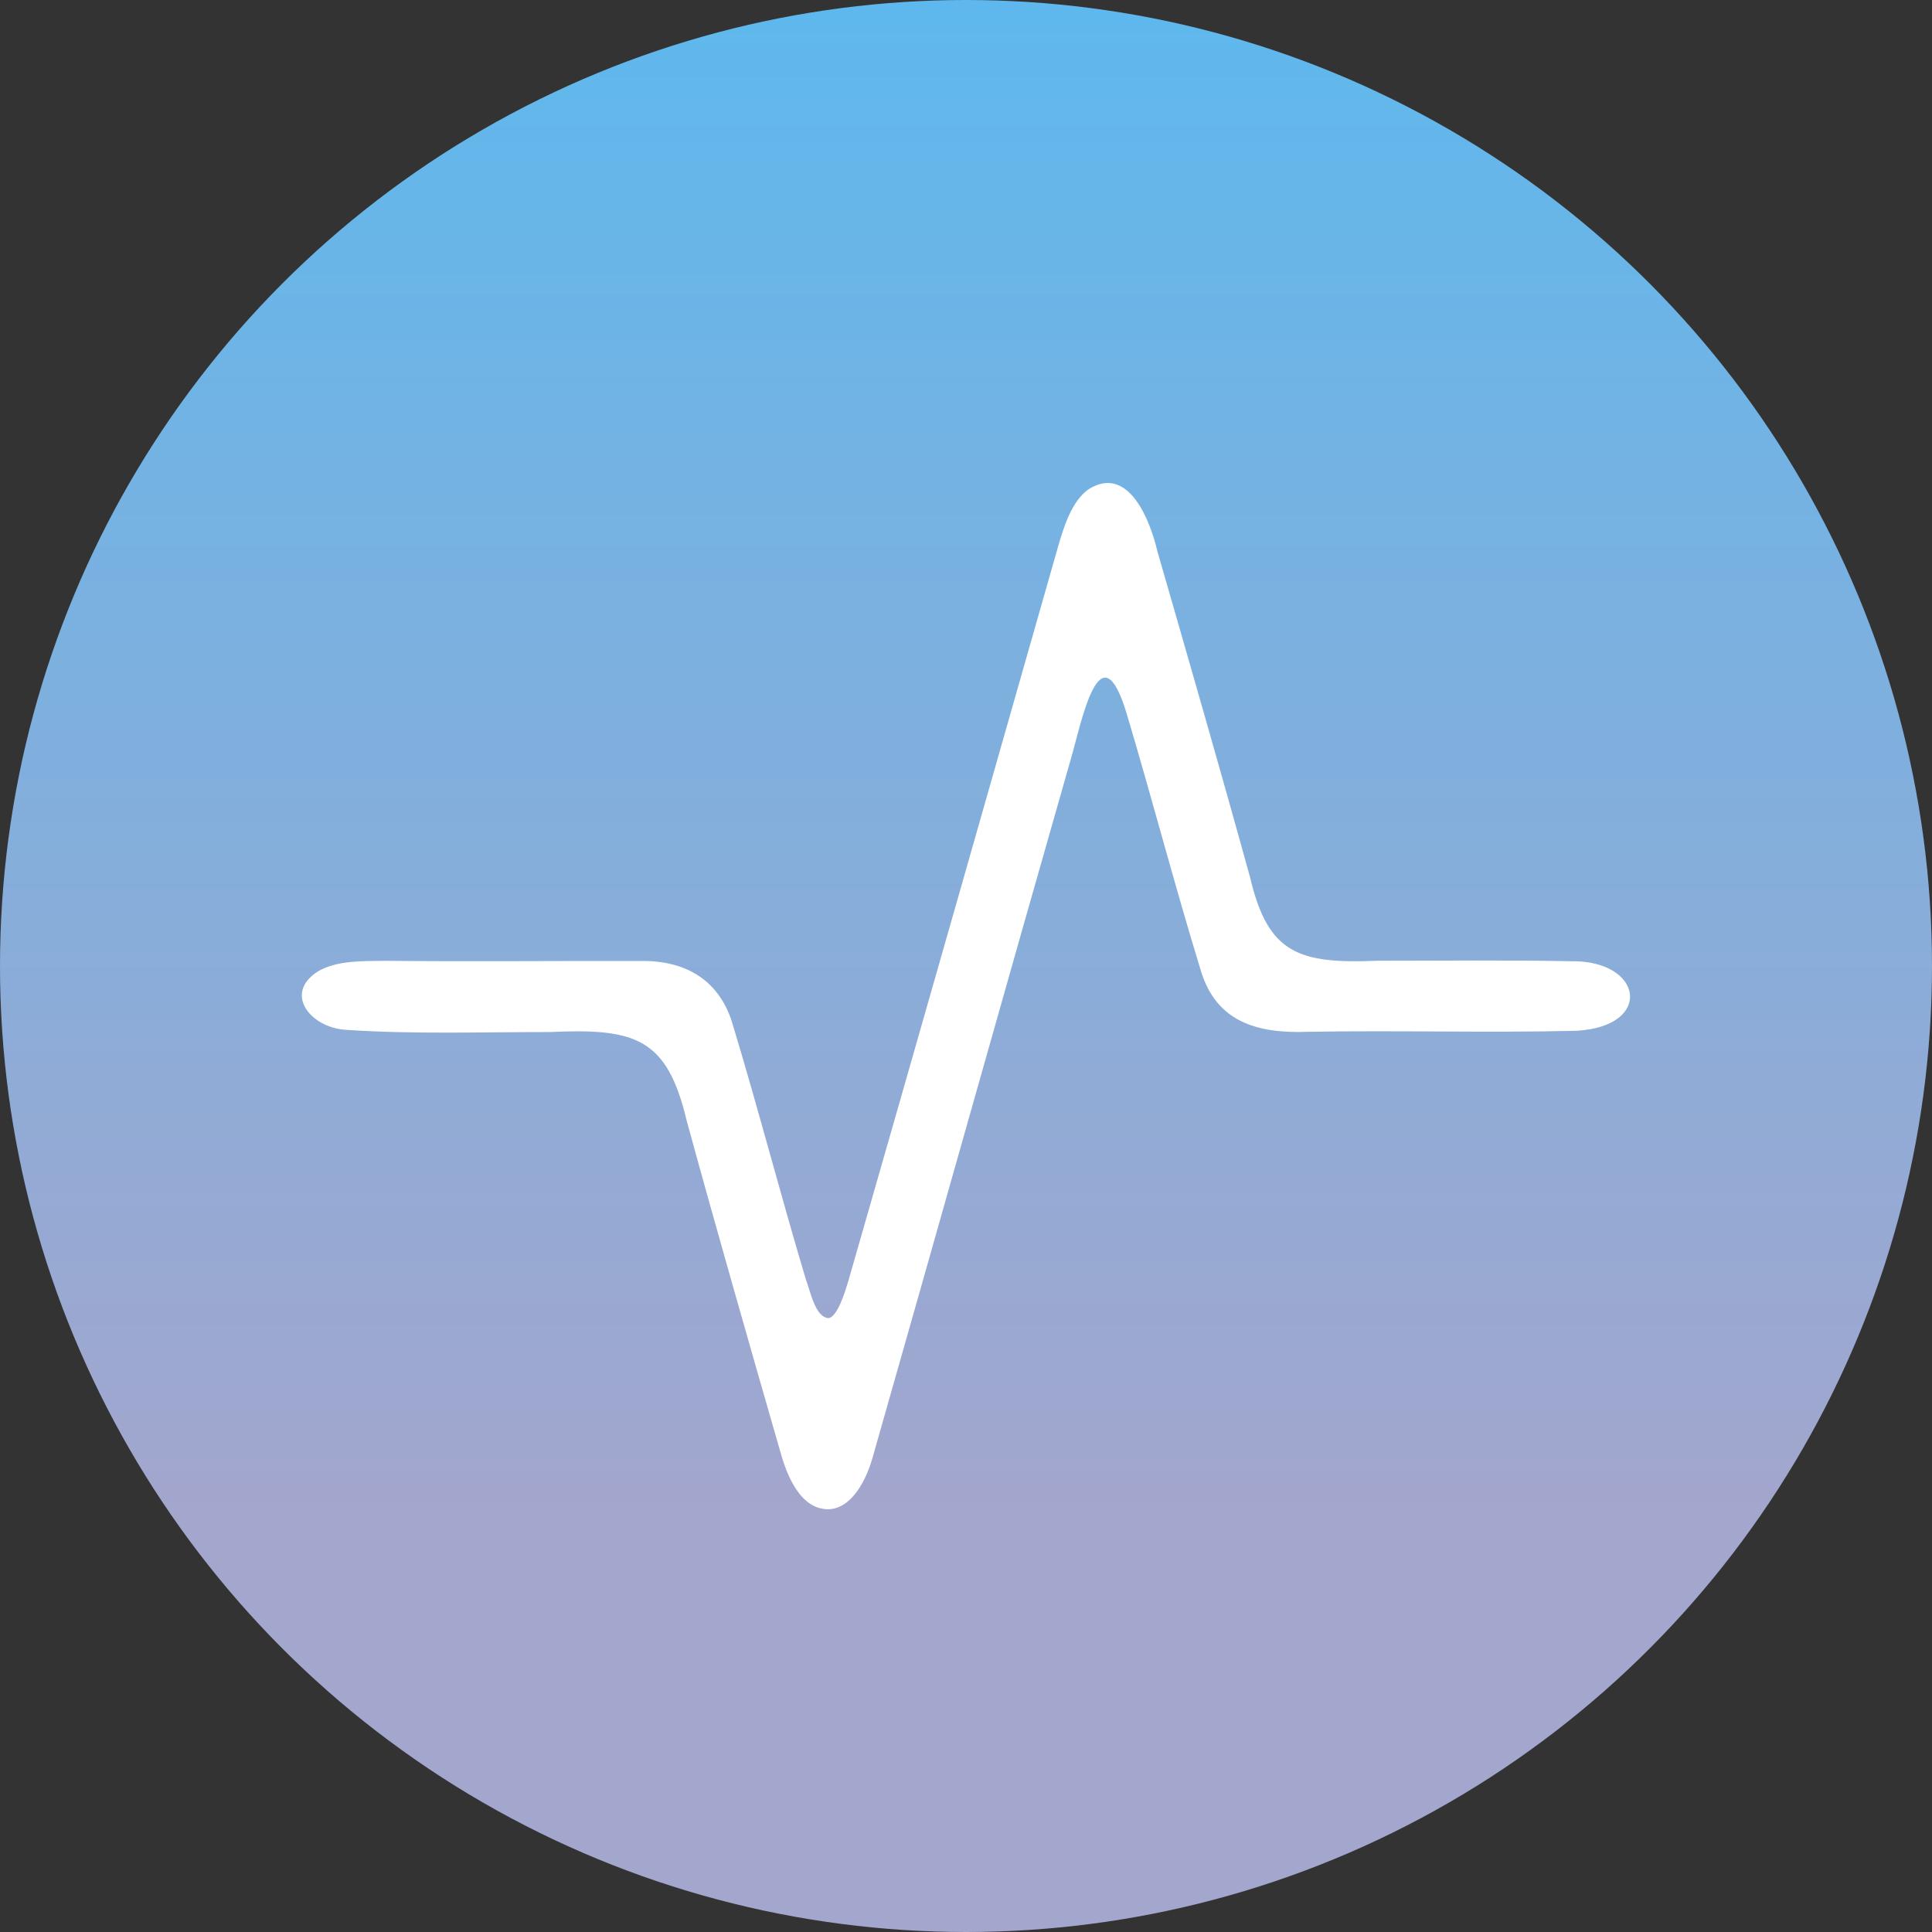
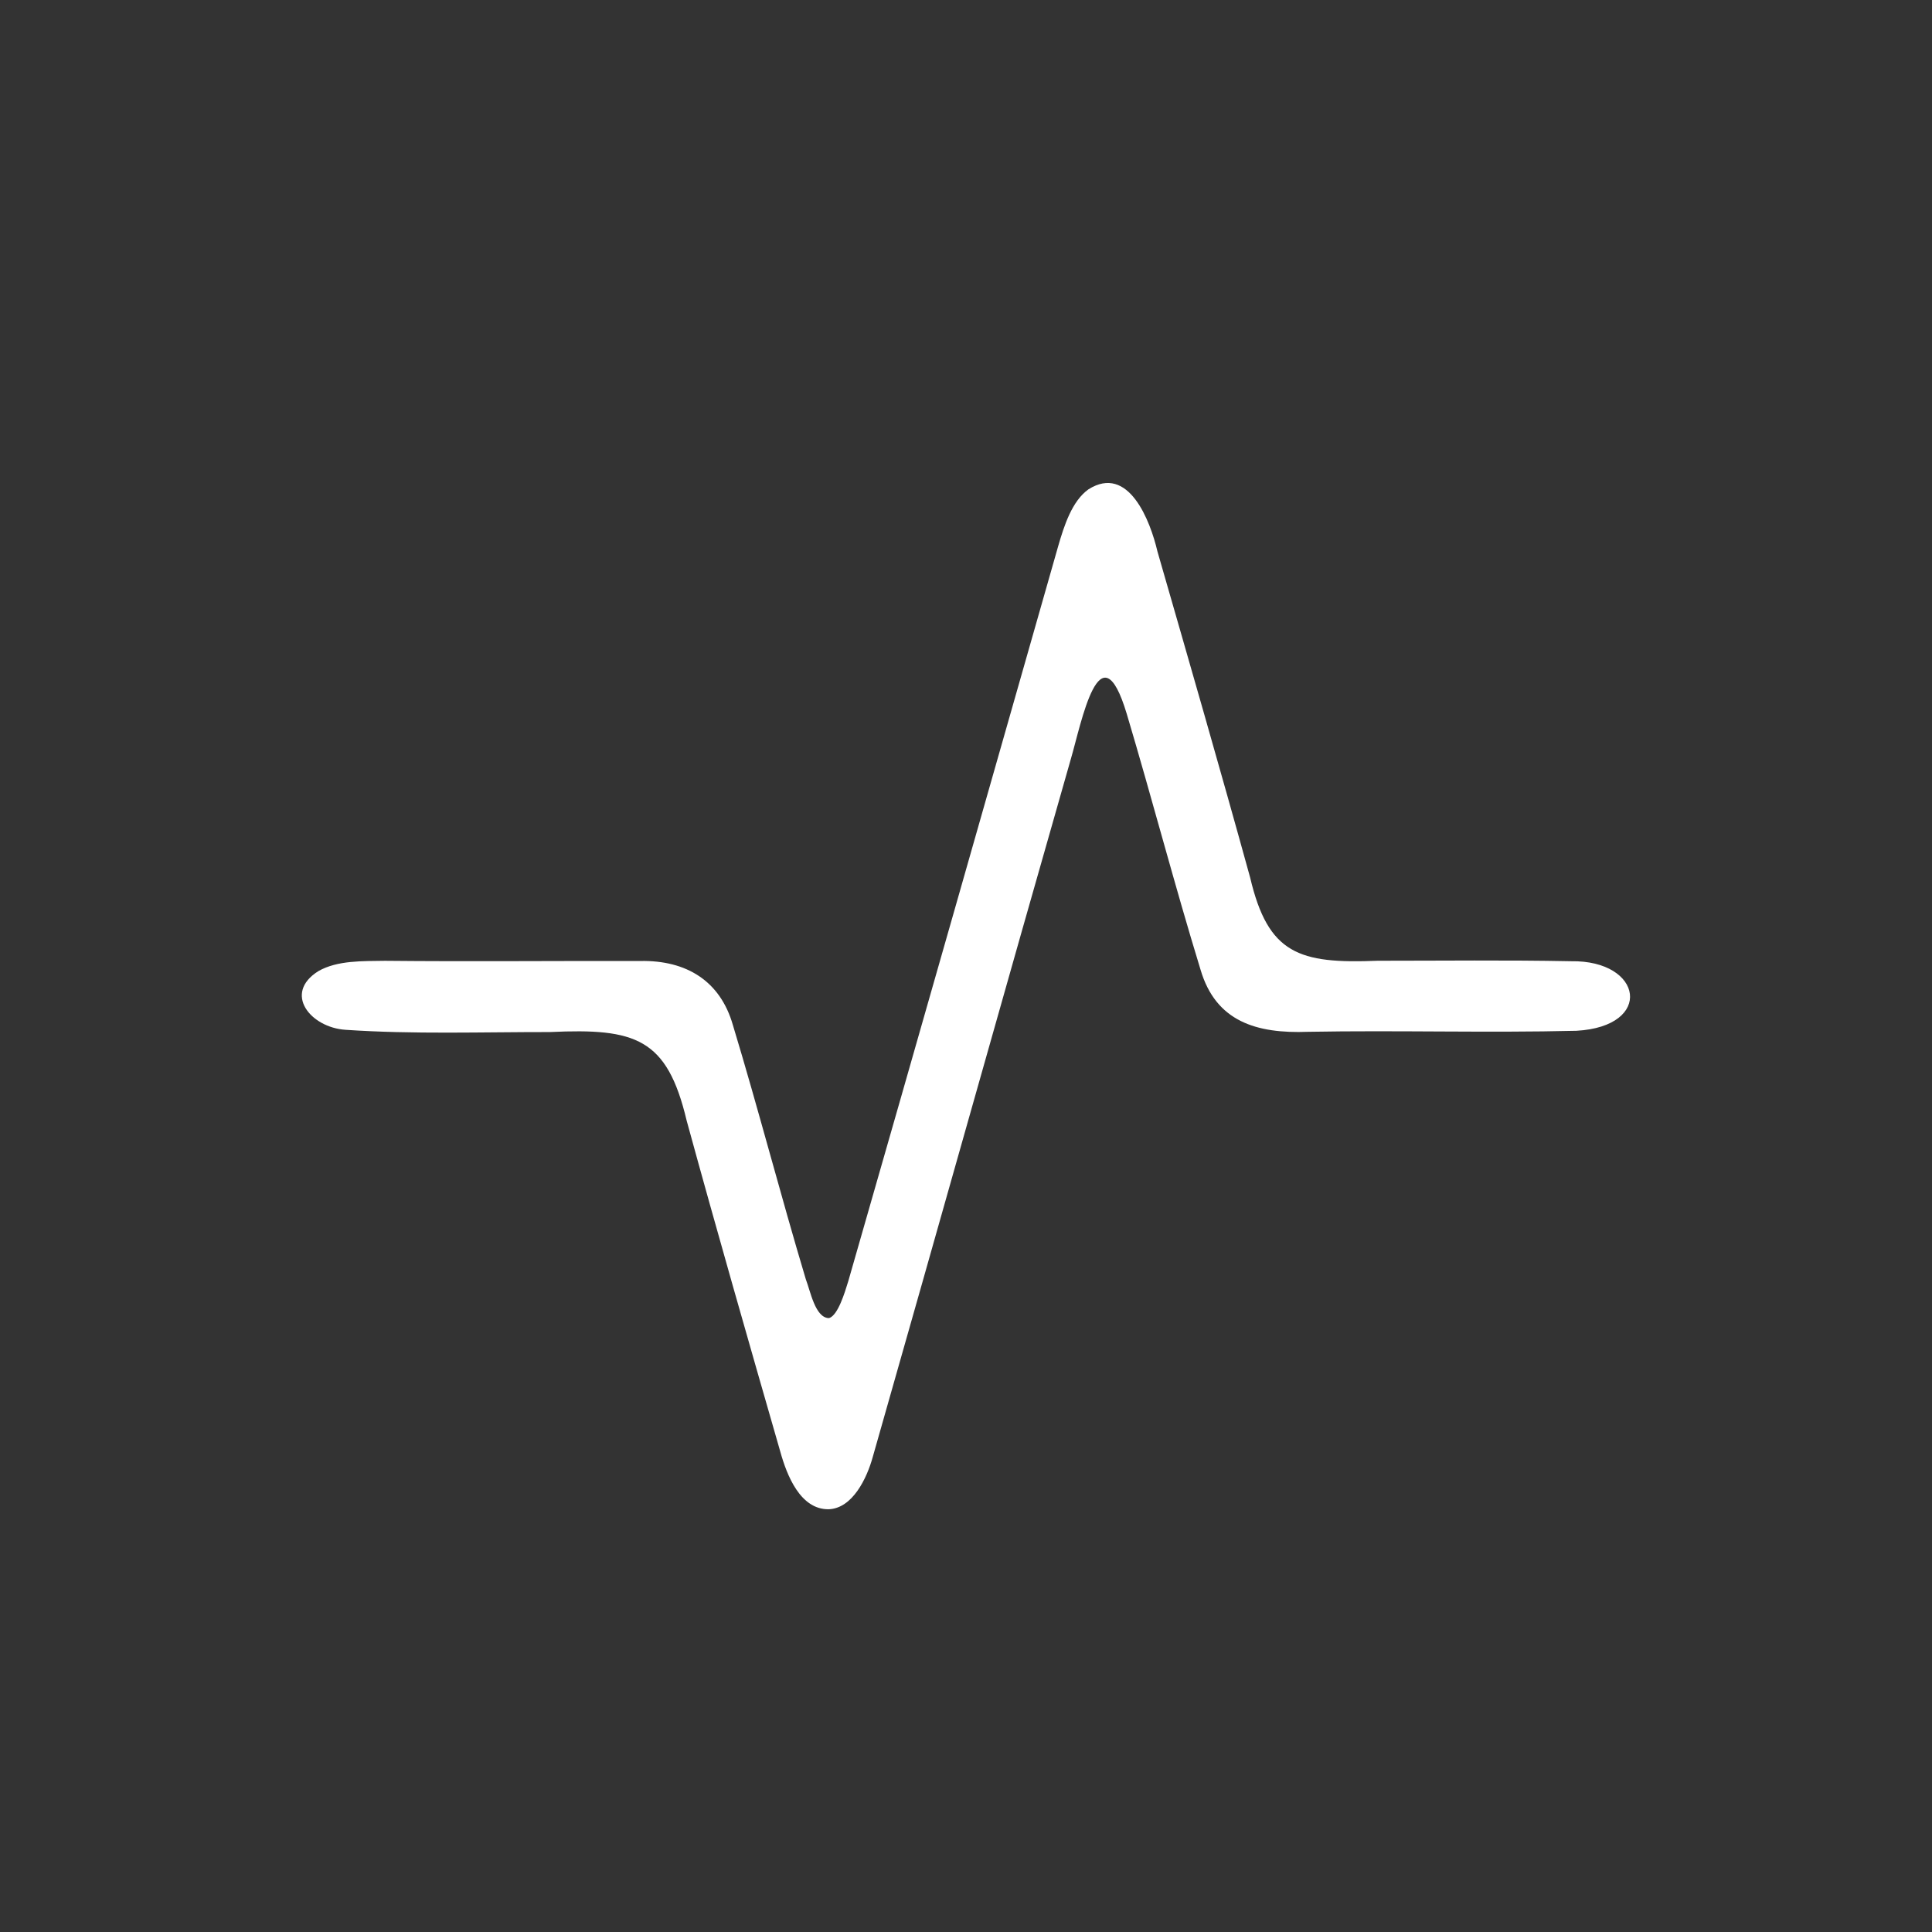
<svg xmlns="http://www.w3.org/2000/svg" width="32" height="32" viewBox="0 0 32 32" fill="none">
  <rect x="0" y="0" width="32" height="32" fill="#333333" stroke="none" />
-   <circle cx="16" cy="16" r="16" fill="url(#paint0_linear_1005_223)" />
  <path d="M13.735 21.831C13.88 21.782 13.991 21.413 14.05 21.221C15.21 17.185 16.37 13.106 17.528 9.042C17.624 8.712 17.754 8.3 18.028 8.105C18.694 7.683 19.054 8.632 19.171 9.134C19.689 10.932 20.208 12.728 20.706 14.534C21.004 15.801 21.513 15.966 22.819 15.913C23.886 15.913 24.956 15.9 26.021 15.921C27.215 15.901 27.397 17.001 26.111 17.073C24.627 17.109 23.152 17.063 21.665 17.09C20.816 17.122 20.139 16.924 19.885 16.062C19.453 14.653 19.085 13.239 18.662 11.822C18.22 10.352 17.909 11.984 17.738 12.566C16.637 16.417 15.555 20.277 14.457 24.127C14.358 24.489 14.119 24.984 13.725 24.998C13.256 25.004 13.033 24.436 12.925 24.047C12.4 22.223 11.876 20.397 11.373 18.56C11.049 17.195 10.528 17.028 9.11 17.094C7.983 17.093 6.851 17.133 5.725 17.057C5.143 17.02 4.684 16.454 5.273 16.085C5.589 15.904 6.011 15.92 6.375 15.914C7.788 15.928 9.191 15.914 10.607 15.917C11.371 15.903 11.929 16.249 12.138 16.975C12.562 18.374 12.928 19.791 13.347 21.189C13.424 21.389 13.501 21.818 13.723 21.832L13.734 21.83L13.735 21.831Z" fill="white" />
  <defs>
    <linearGradient id="paint0_linear_1005_223" x1="16" y1="0" x2="16" y2="32" gradientUnits="userSpaceOnUse">
      <stop stop-color="#5EB8ED" />
      <stop offset="0.783" stop-color="#A3A6CD" />
    </linearGradient>
  </defs>
</svg>